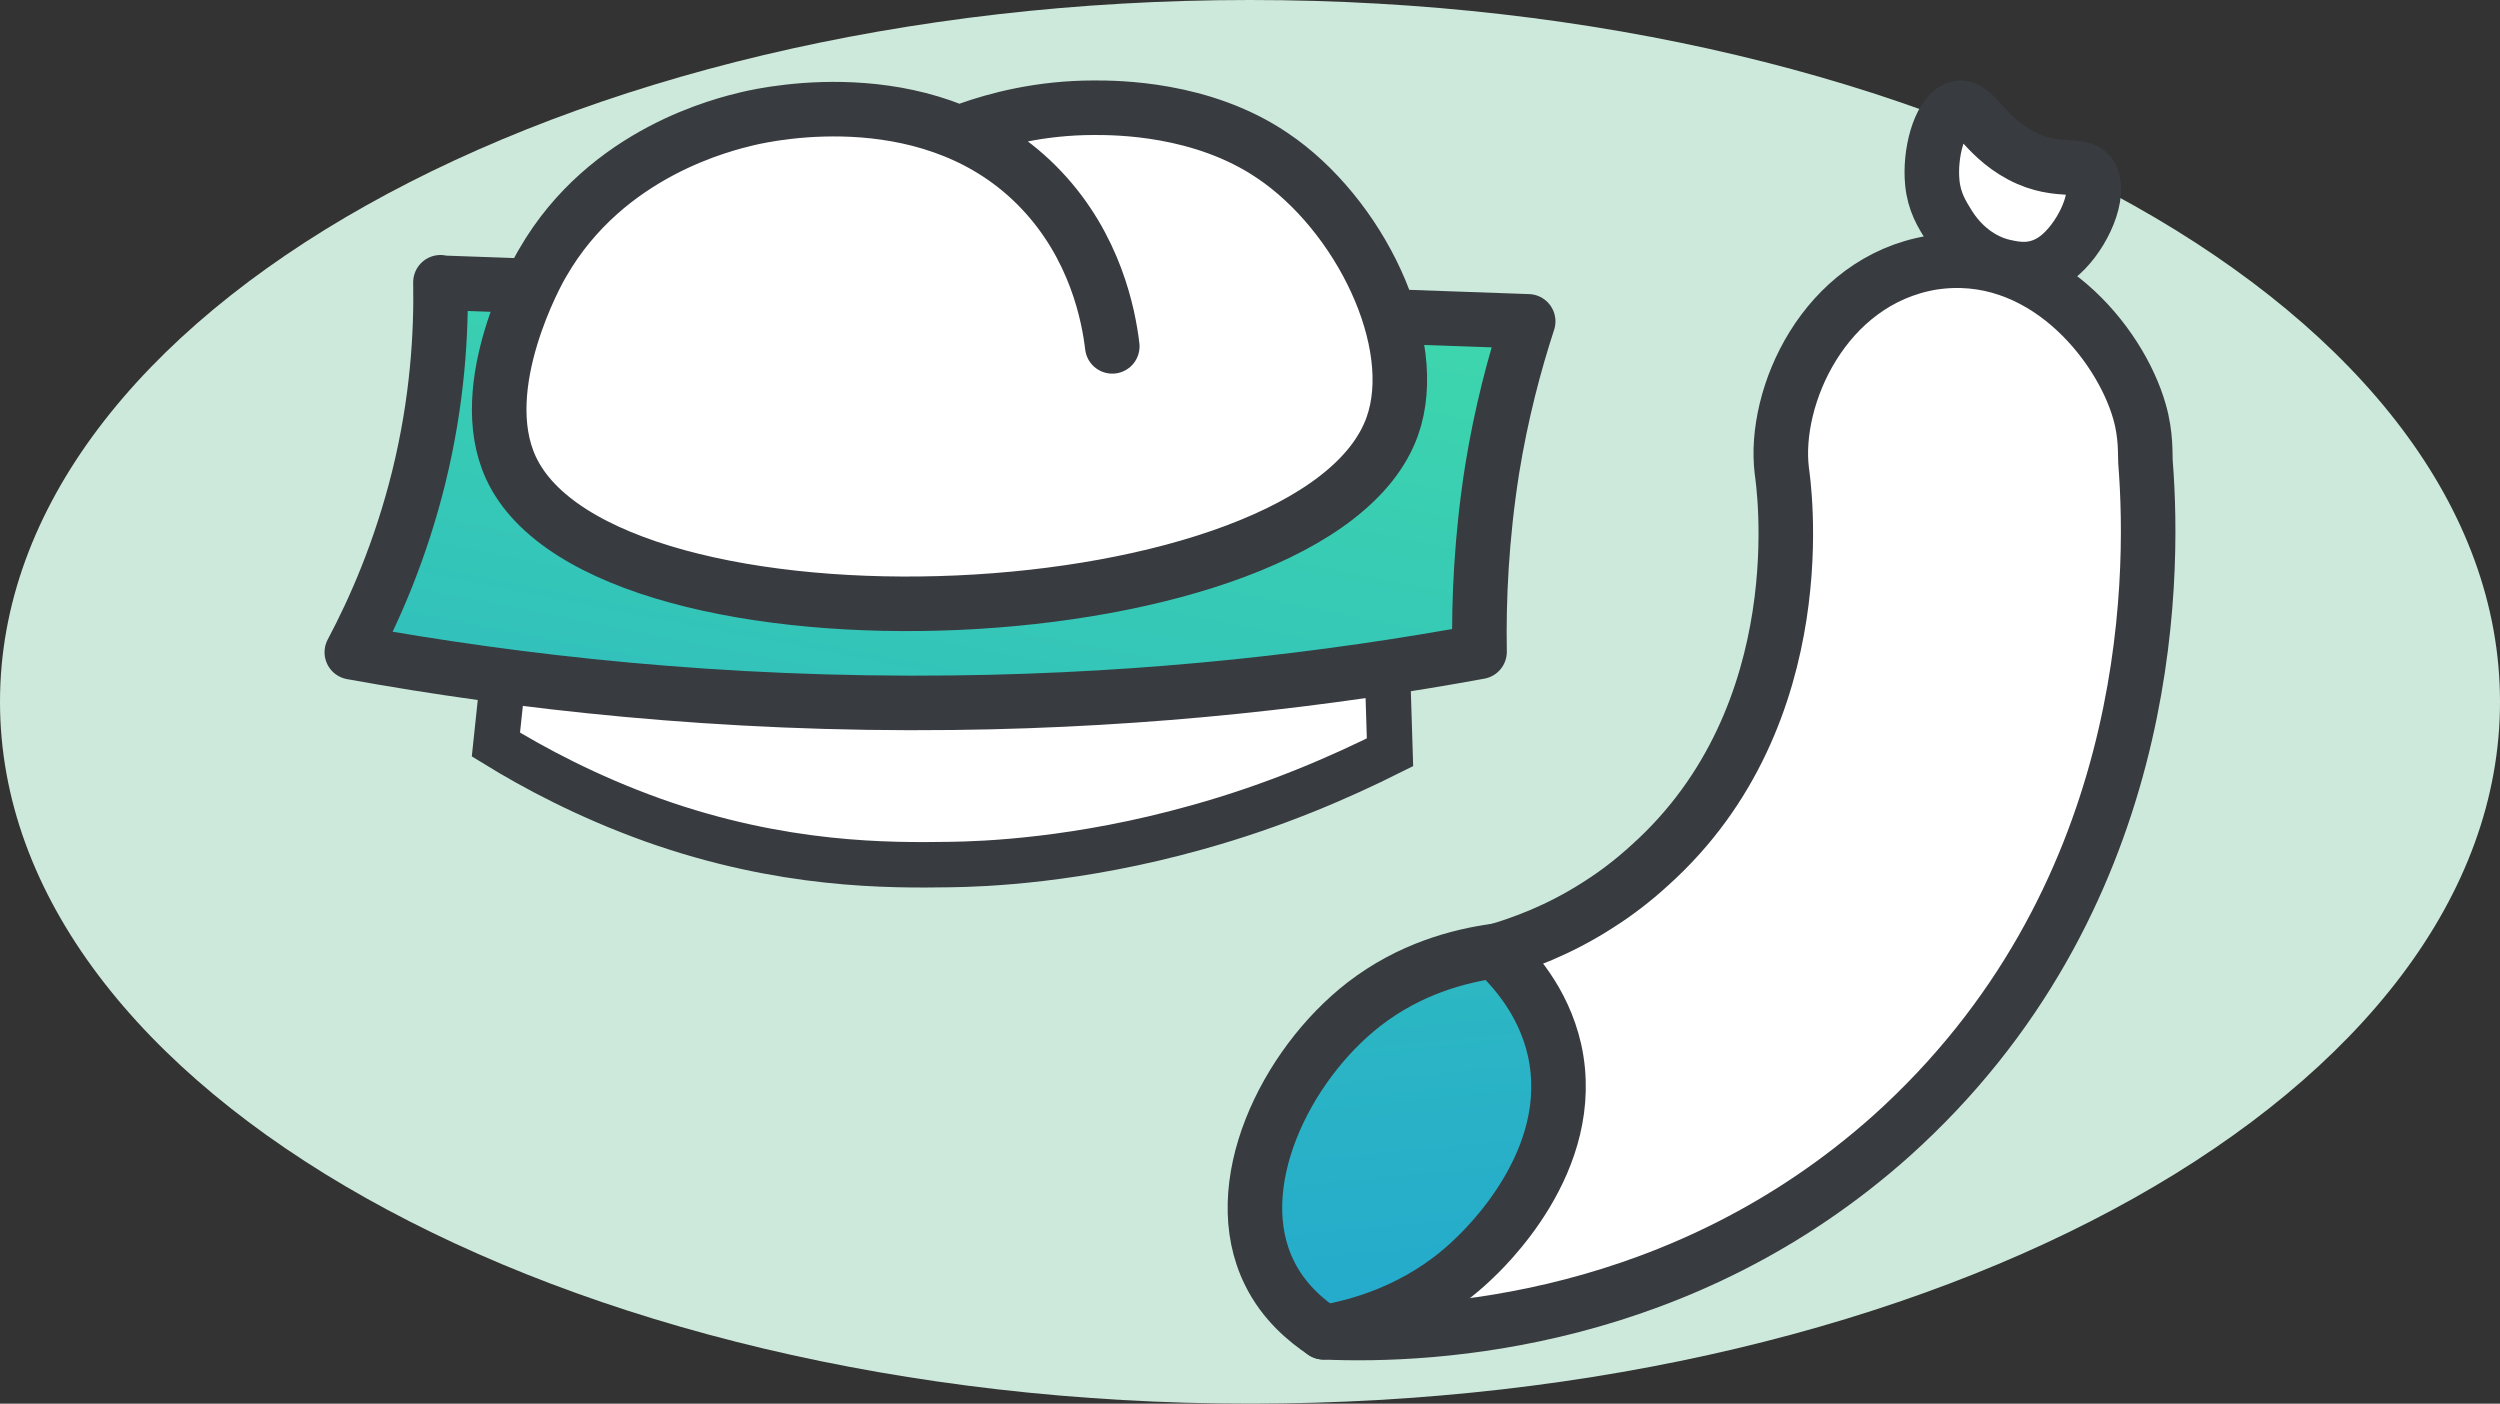
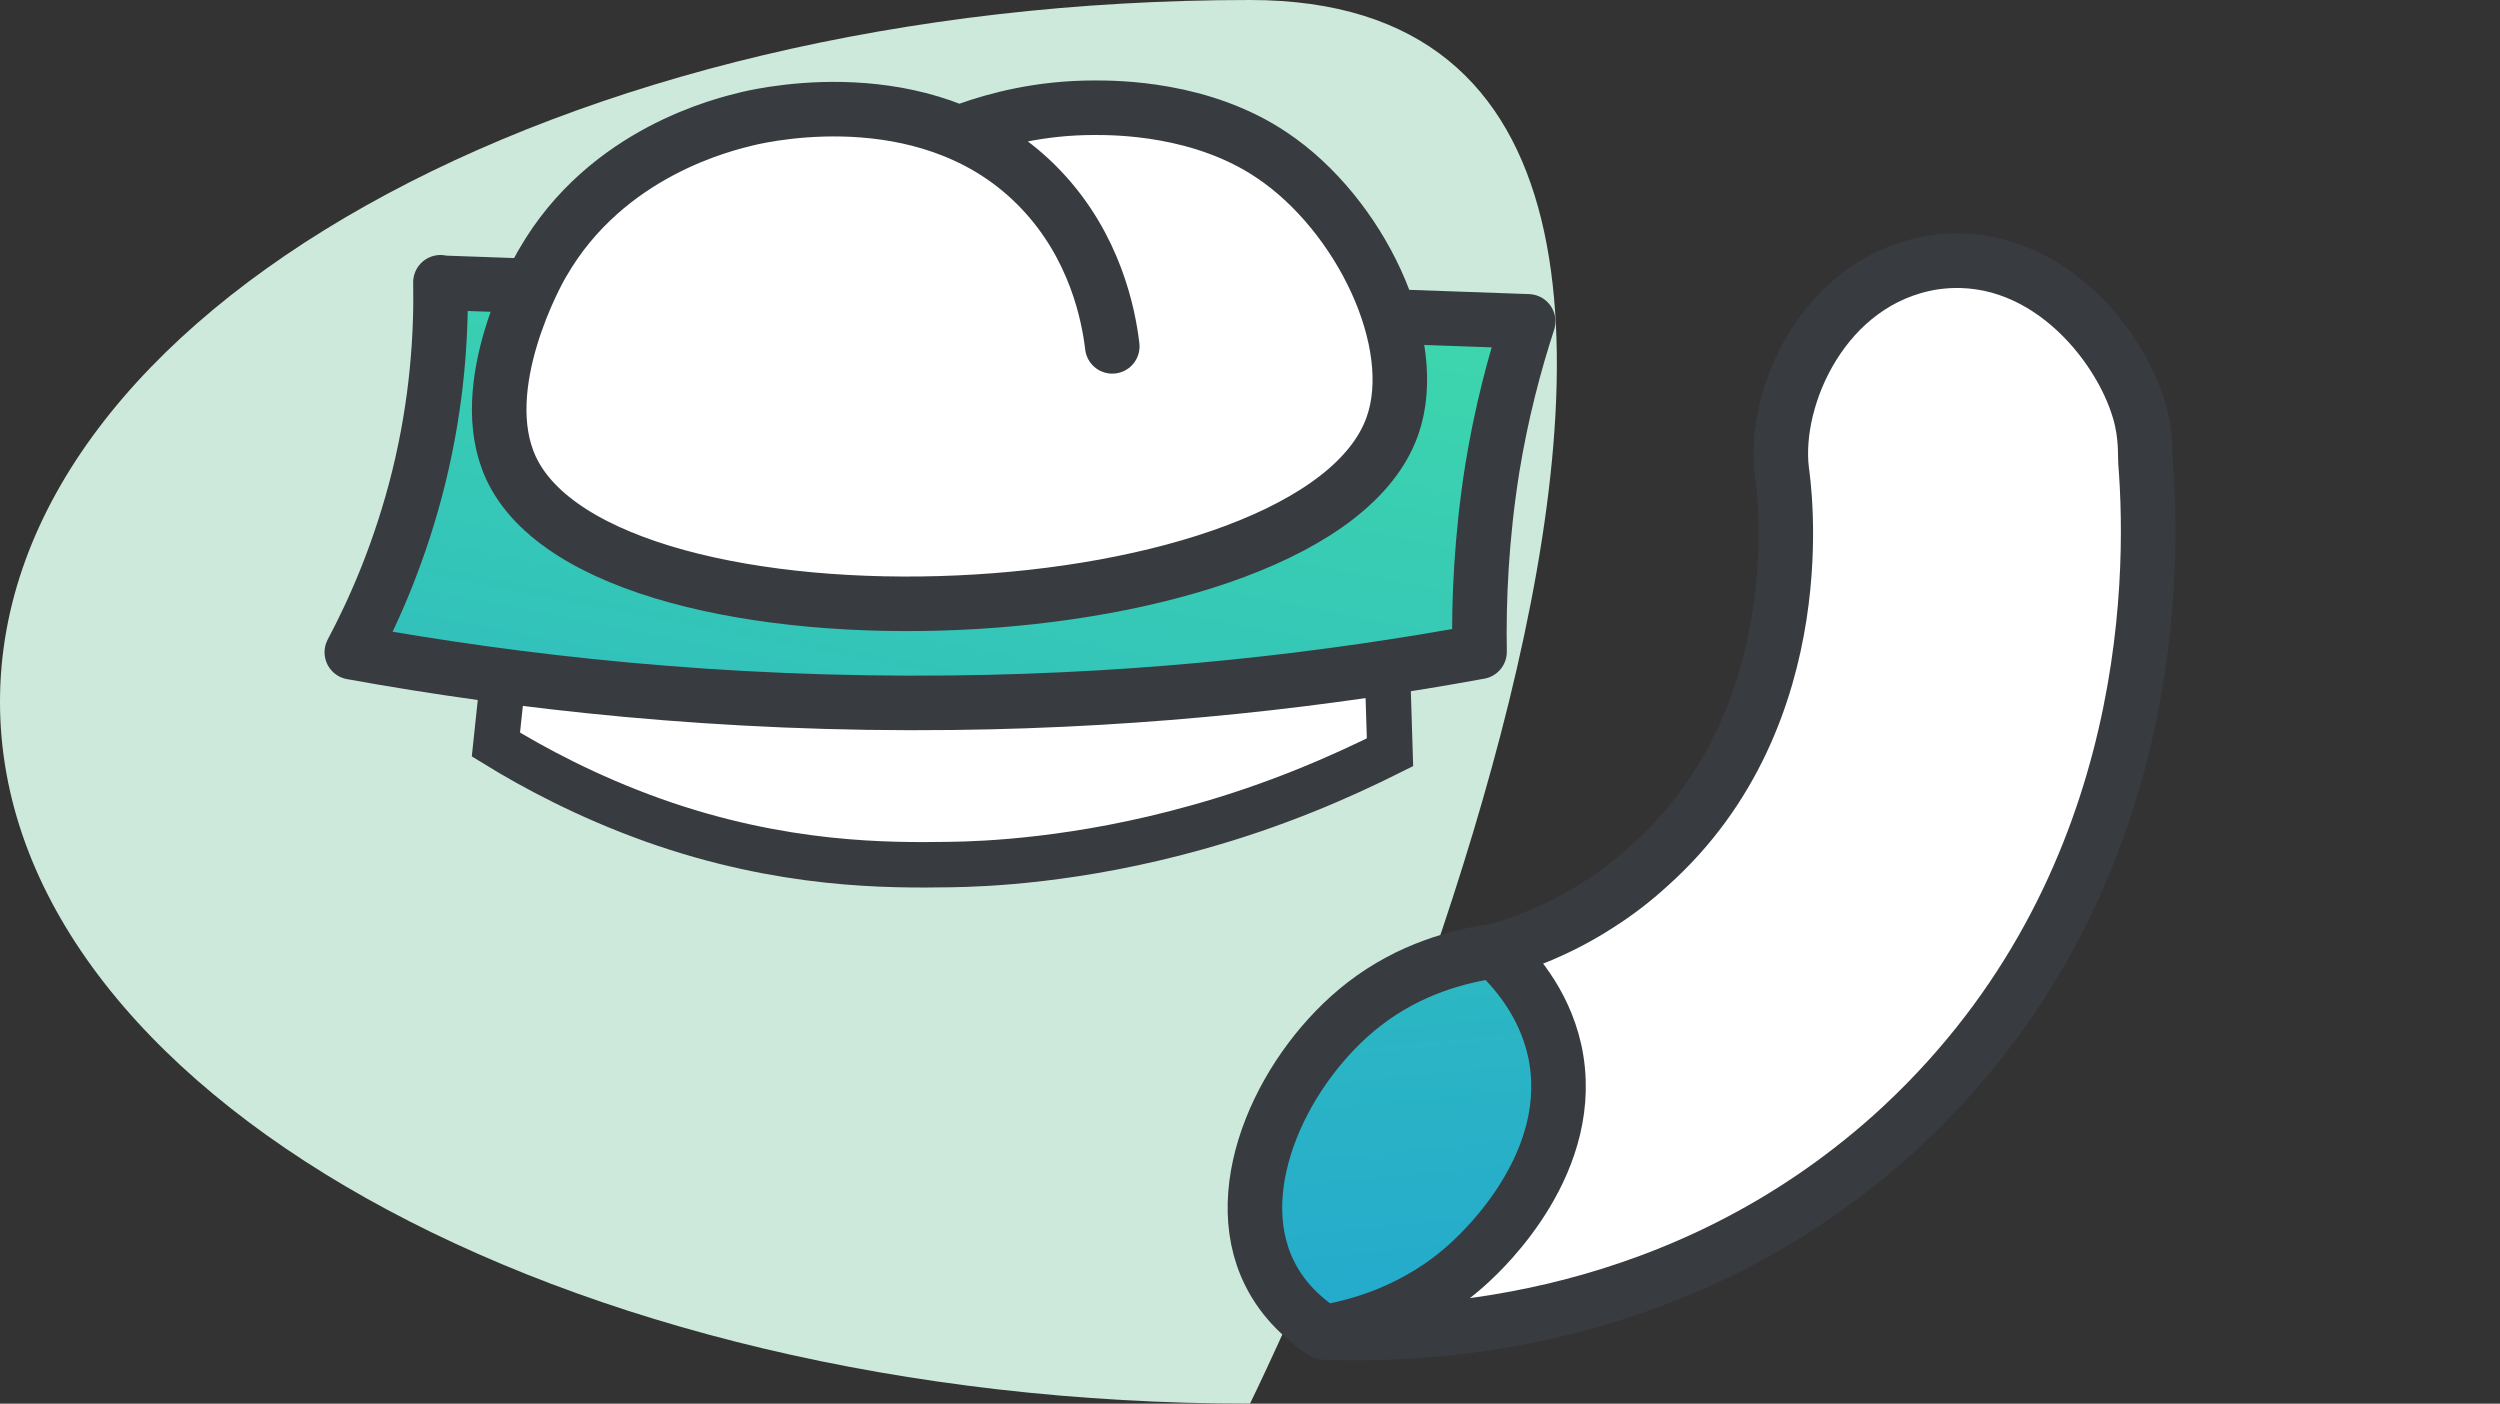
<svg xmlns="http://www.w3.org/2000/svg" xmlns:xlink="http://www.w3.org/1999/xlink" id="Ebene_1" data-name="Ebene 1" viewBox="0 0 55 30.88">
  <rect x="0" y="0" width="55" height="30.88" fill="#333333" stroke="none" />
  <defs>
    <style>
      .cls-1 {
        fill: url(#Unbenannter_Verlauf);
      }

      .cls-1, .cls-2, .cls-3, .cls-4, .cls-5 {
        stroke: #383b40;
      }

      .cls-1, .cls-3, .cls-4, .cls-5 {
        stroke-linecap: round;
        stroke-width: 1.2px;
      }

      .cls-1, .cls-3, .cls-5 {
        stroke-linejoin: round;
      }

      .cls-6 {
        fill: #cde9db;
      }

      .cls-2, .cls-3, .cls-4 {
        fill: #fff;
      }

      .cls-2, .cls-4 {
        stroke-miterlimit: 10;
      }

      .cls-5 {
        fill: url(#Unbenannter_Verlauf-2);
      }
    </style>
    <linearGradient id="Unbenannter_Verlauf" data-name="Unbenannter Verlauf" x1="28.63" y1=".89" x2="32.77" y2="44.35" gradientUnits="userSpaceOnUse">
      <stop offset="0" stop-color="#42dea7" />
      <stop offset="1" stop-color="#148de1" />
    </linearGradient>
    <linearGradient id="Unbenannter_Verlauf-2" data-name="Unbenannter Verlauf" x1="19.63" y1=".85" x2="23.76" y2="44.31" gradientTransform="translate(4.19 -5.36) rotate(16.58)" xlink:href="#Unbenannter_Verlauf" />
  </defs>
-   <path class="cls-6" d="M27.5,30.88c15.19,0,27.5-6.91,27.5-15.44S42.69,0,27.5,0,0,6.91,0,15.44s12.31,15.44,27.5,15.44Z" />
+   <path class="cls-6" d="M27.5,30.88S42.69,0,27.5,0,0,6.91,0,15.44s12.31,15.44,27.5,15.44Z" />
  <g>
    <g>
      <g>
        <path class="cls-3" d="M42.5,5.78c2.4-.38,4.14,1.76,4.57,3.28.15.52.12.96.13,1.1.22,2.74.12,9.7-5.59,14.83-4.59,4.1-10.01,4.43-12.49,4.32.76-.73,1.96-2.06,2.81-4.06.74-1.75.93-3.32.96-4.32.58-.17,1.4-.46,2.28-1.03.38-.24.76-.53,1.12-.86,3.72-3.33,2.94-8.46,2.91-8.68-.2-1.63.93-4.18,3.3-4.58Z" />
-         <path class="cls-4" d="M42.87,4.95c-.14-.23-.32-.5-.36-.94-.06-.63.15-1.44.51-1.61.39-.18.57.56,1.44,1.02.87.46,1.42.08,1.57.52.16.46-.27,1.34-.78,1.73-.46.35-.91.25-1.17.19-.18-.04-.77-.21-1.21-.91Z" />
      </g>
      <path class="cls-1" d="M32.89,20.92c-.79.11-1.87.39-2.88,1.17-1.74,1.35-3.03,4.01-2.08,5.92.31.63.8,1.04,1.19,1.3.72-.12,2.06-.46,3.23-1.55.28-.26,2.39-2.22,1.85-4.66-.25-1.1-.93-1.82-1.3-2.17Z" />
    </g>
    <g>
      <path class="cls-2" d="M11.27,12.98c-.12,1.13-.24,2.27-.36,3.4.83.51,2,1.14,3.45,1.66,2.86,1.02,5.21,1,6.55.98.71-.01,2.8-.08,5.43-.82,1.73-.48,3.16-1.11,4.24-1.65l-.11-3.55c-2.22.71-5.1,1.37-8.5,1.48-4.42.15-8.1-.67-10.71-1.5Z" />
      <path class="cls-5" d="M9.69,6.21c.02,1.11-.06,2.6-.48,4.3-.4,1.61-.97,2.9-1.47,3.84,3.64.66,8.11,1.17,13.21,1.11,4.42-.05,8.33-.52,11.6-1.12-.02-1.14.04-2.51.28-4.03.2-1.23.49-2.32.79-3.24-7.98-.28-15.96-.57-23.93-.85Z" />
      <path class="cls-3" d="M21.3,2.85c.62-.22,1.58-.48,2.77-.48.48,0,2.37,0,3.92,1.05,1.91,1.28,3.3,4.11,2.64,5.96-1.67,4.69-17.34,5.35-19.39.91-.83-1.8.6-4.35.7-4.51,1.41-2.45,4.02-3.05,4.51-3.17.51-.12,4.12-.89,6.45,1.56,1.2,1.26,1.49,2.77,1.57,3.45" />
    </g>
  </g>
</svg>